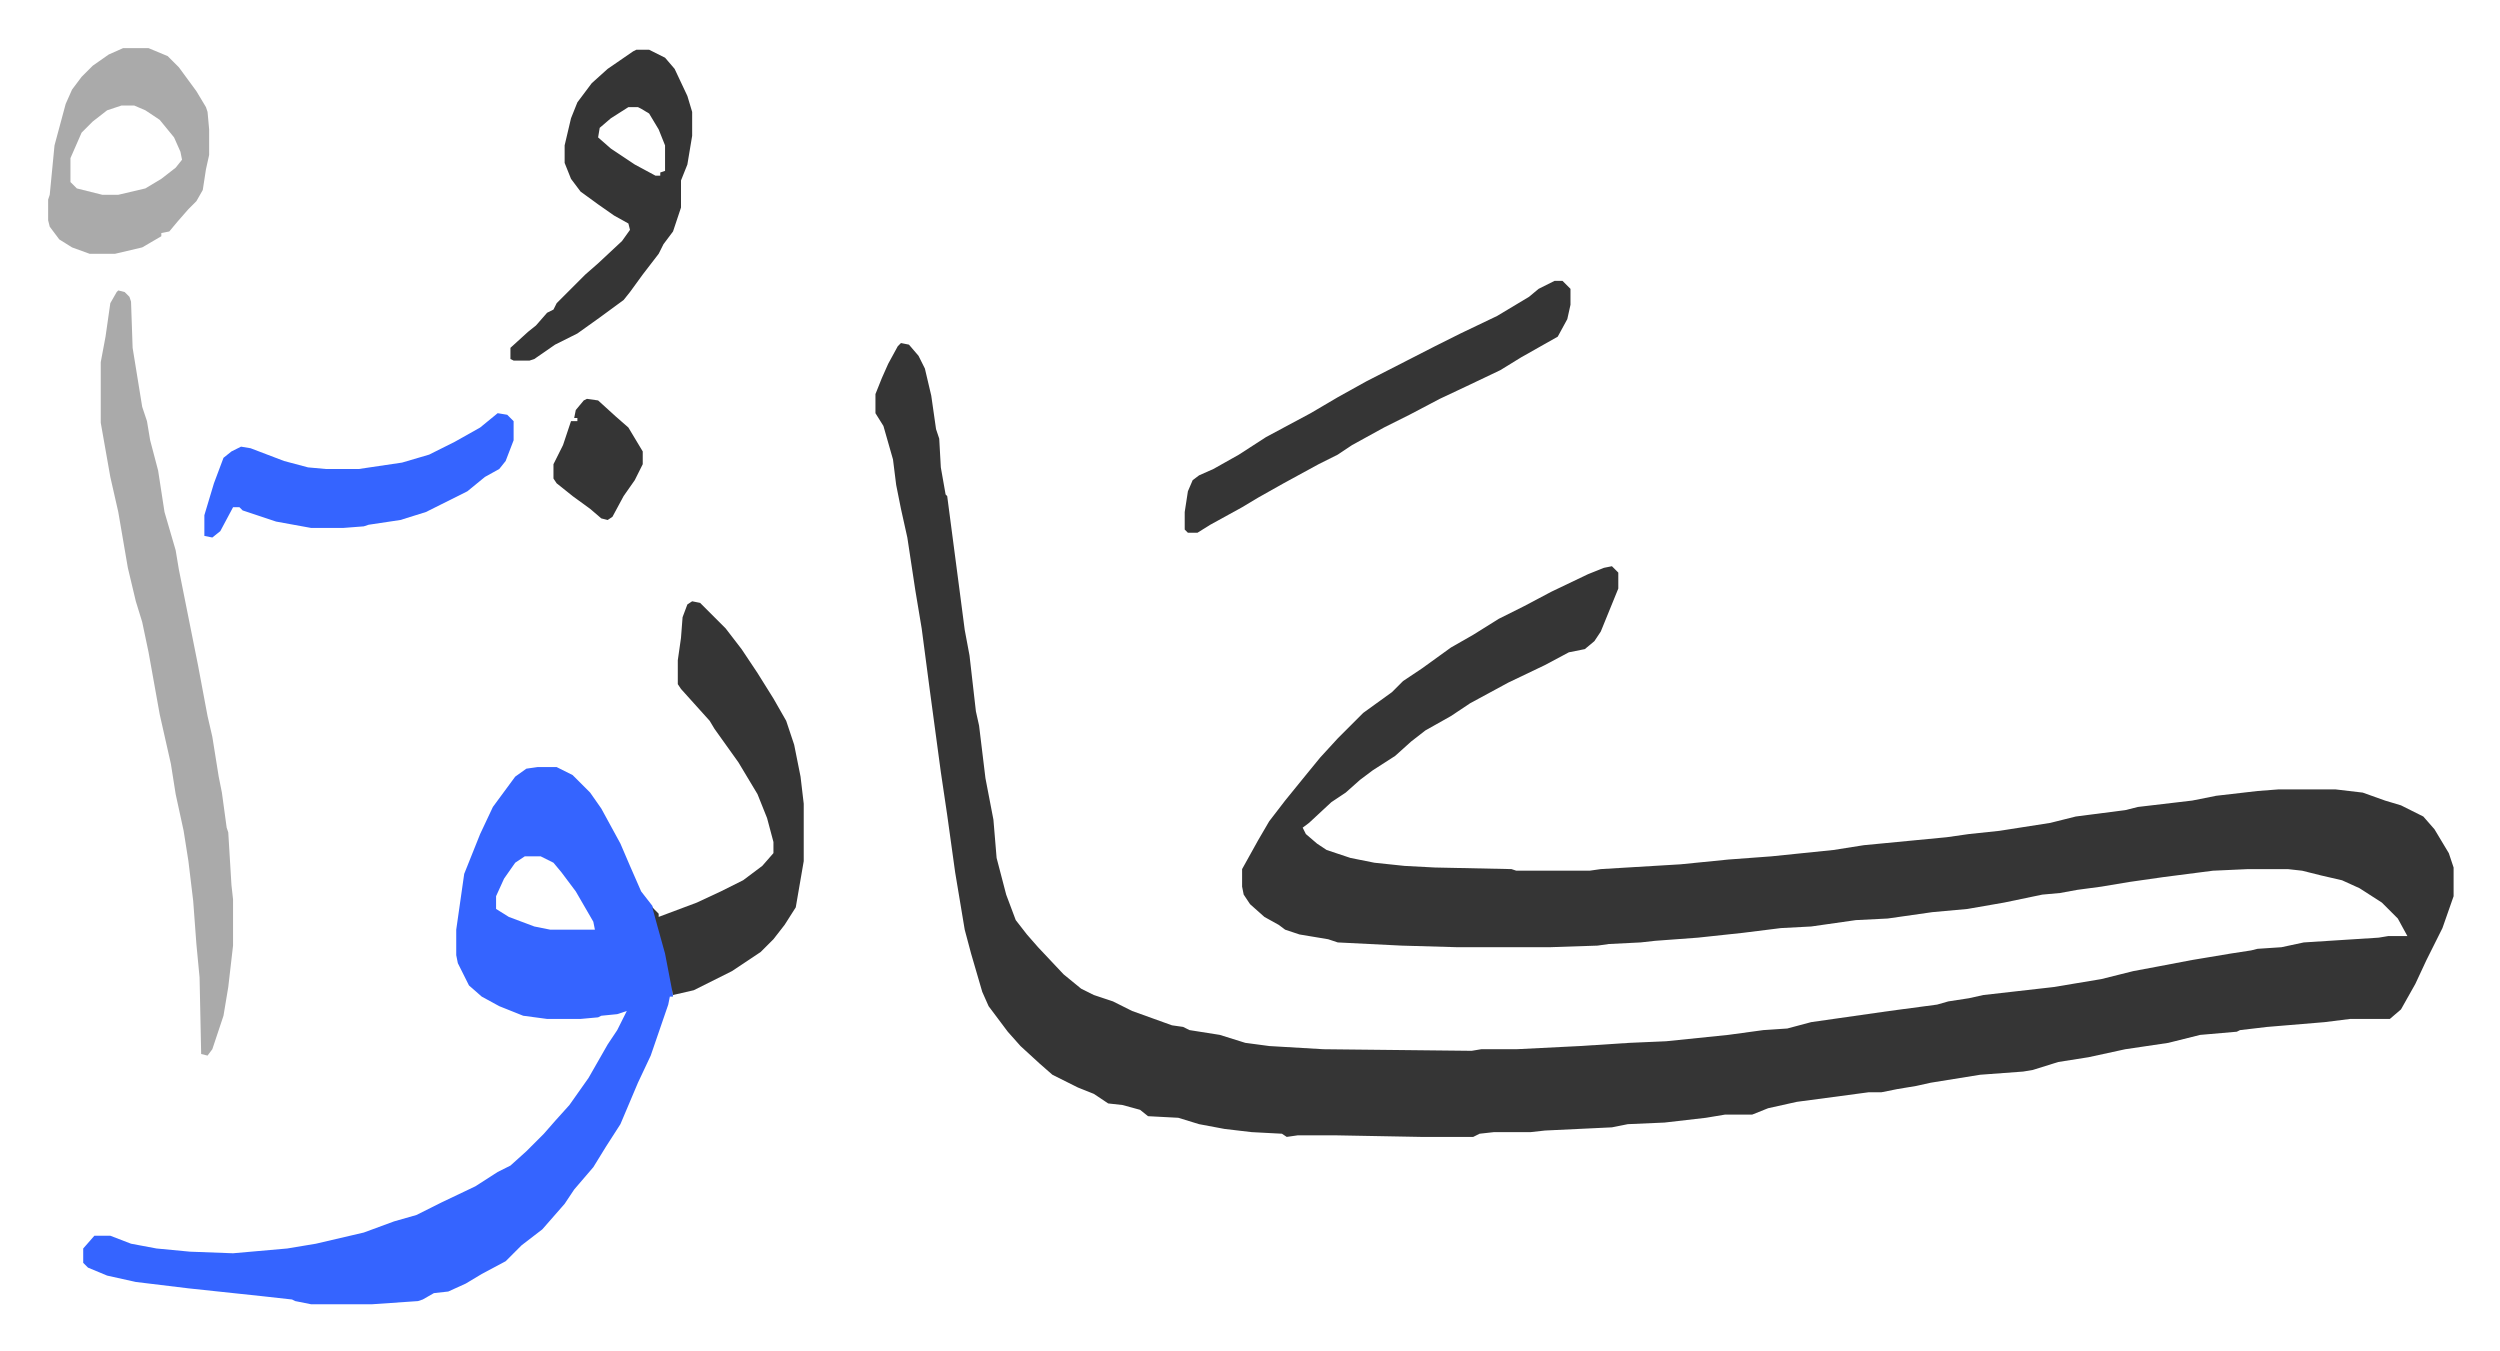
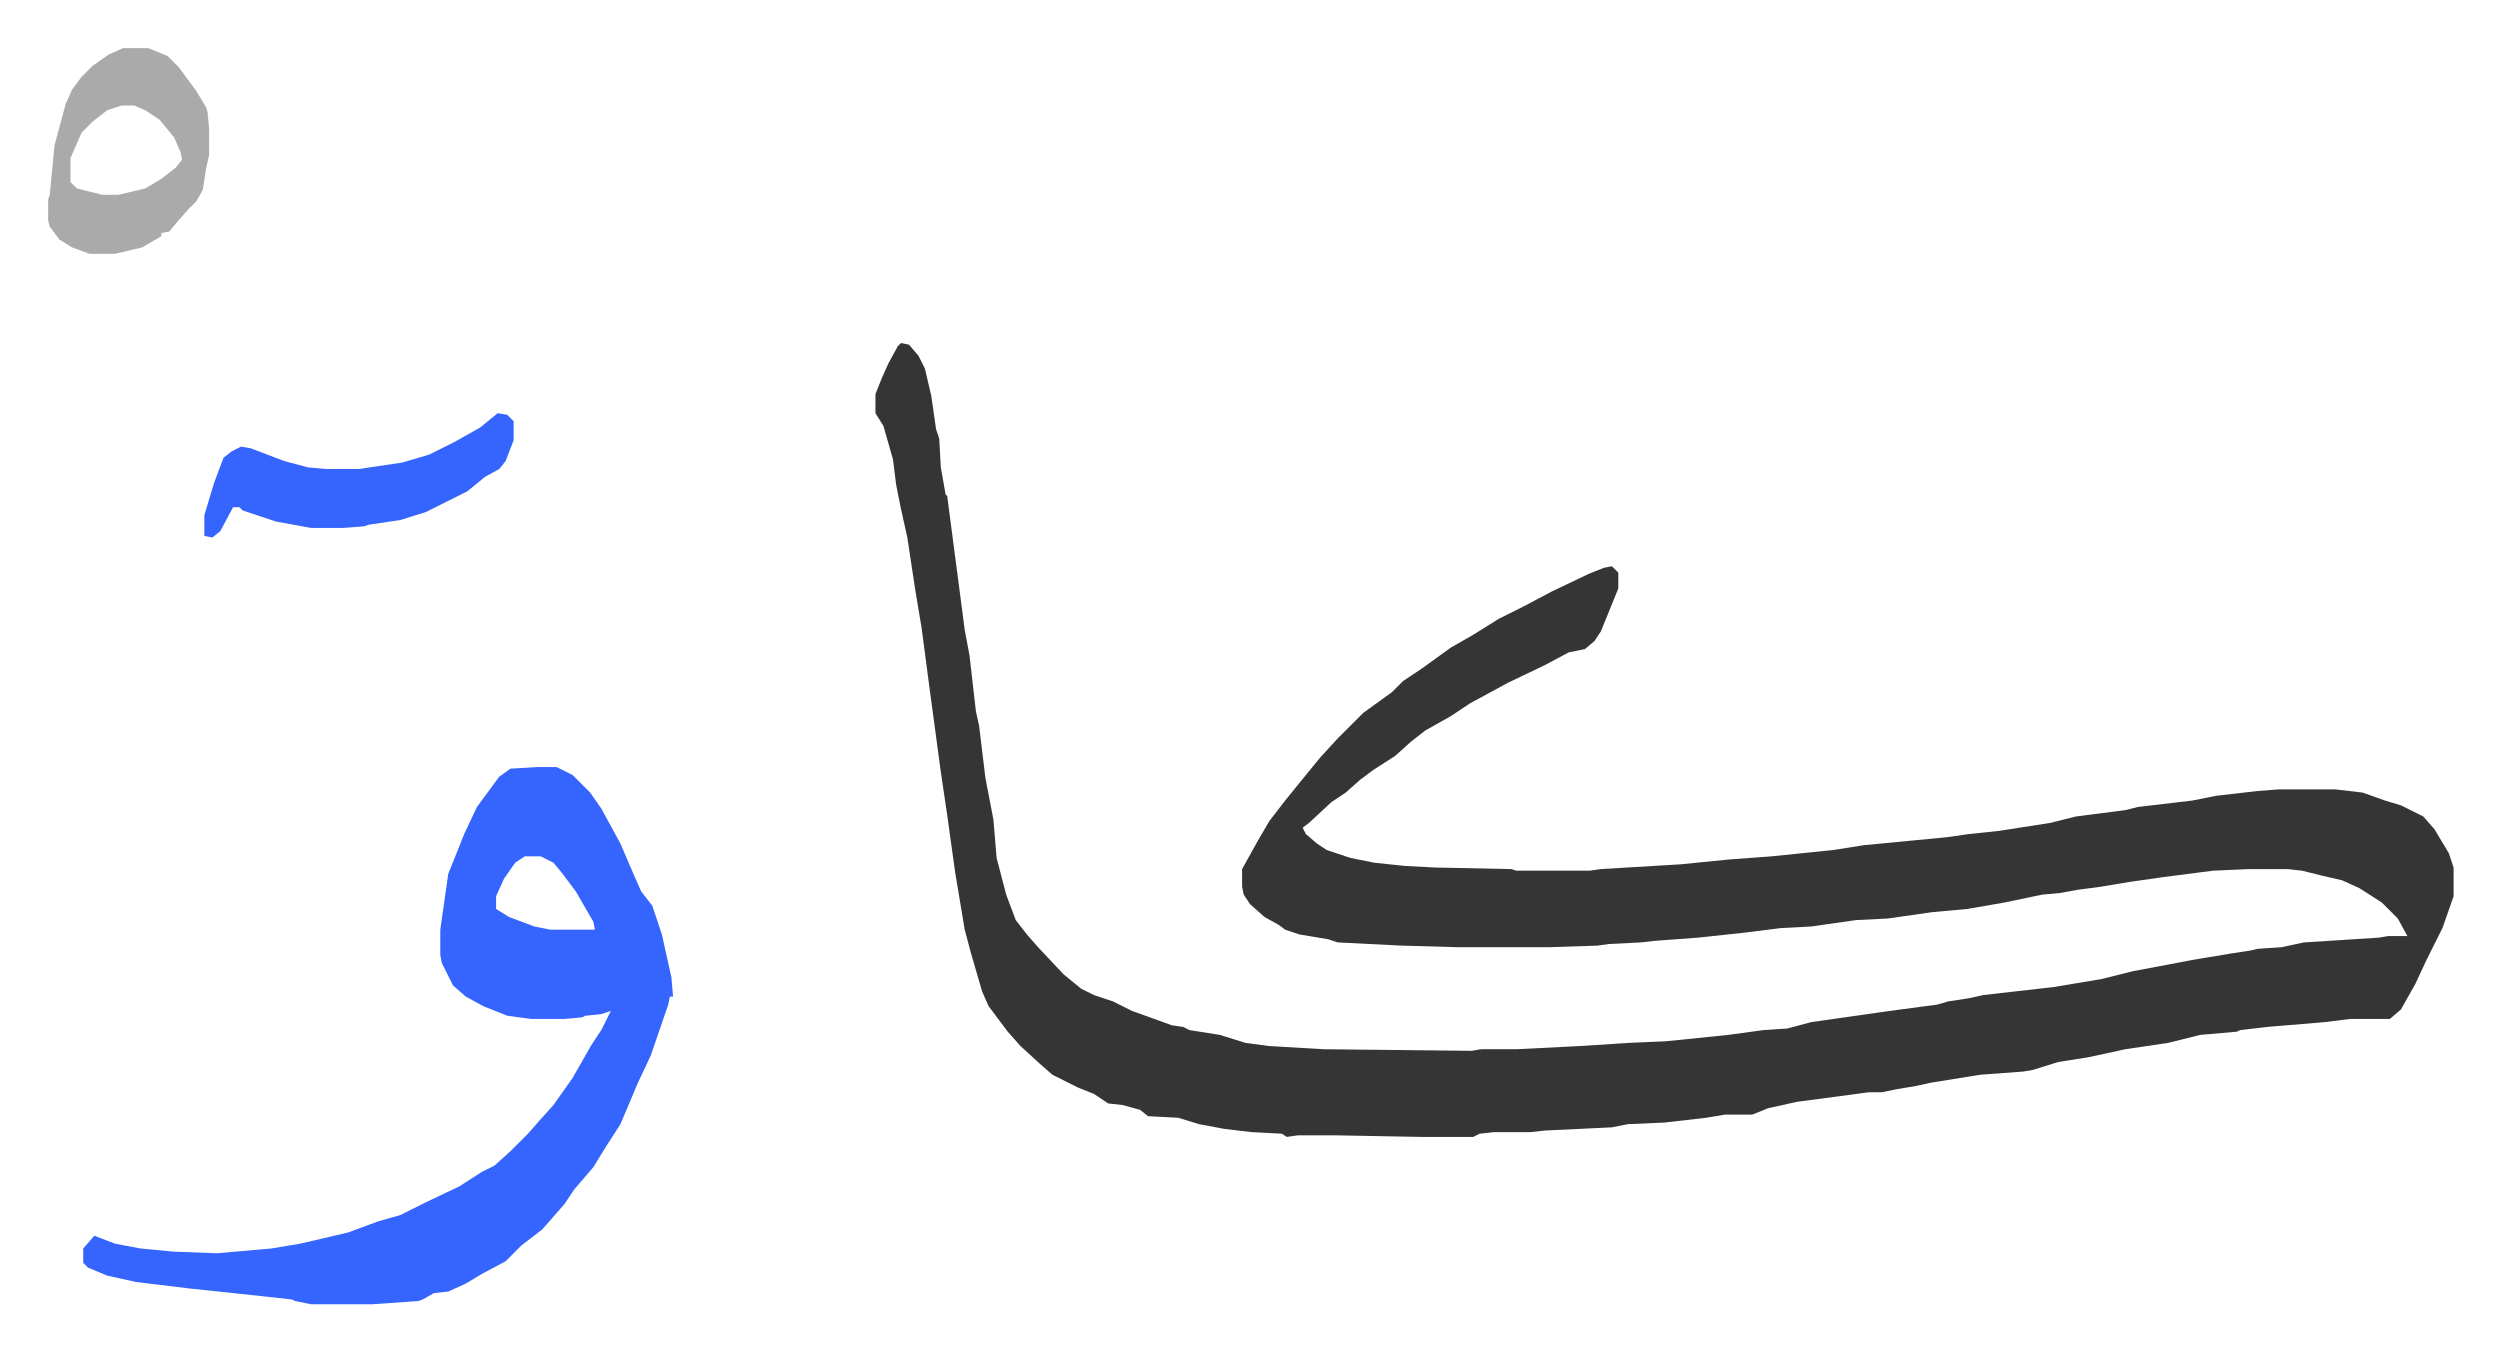
<svg xmlns="http://www.w3.org/2000/svg" viewBox="-30.2 284.8 1568.3 847.3">
  <path fill="#353535" id="rule_normal" d="m535 500 5 1 6 7 4 8 4 17 3 21 2 6 1 18 3 17 1 1 8 61 3 23 3 16 4 35 2 9 4 33 5 26 2 24 6 23 6 16 7 9 7 8 16 17 11 9 8 4 12 4 12 6 25 9 7 1 4 2 19 3 16 5 15 2 34 2 93 1 6-1h22l40-2 31-2 23-1 39-4 22-3 15-1 15-4 49-7 30-4 7-2 13-2 9-2 44-5 30-5 20-5 16-3 21-4 24-4 13-2 4-1 15-1 14-3 47-3 6-1h12l-6-11-10-10-14-9-11-5-13-3-12-3-9-1h-25l-22 1-31 4-21 3-18 3-15 2-11 2-11 1-24 5-23 4-22 2-28 4-20 1-28 4-19 1-24 3-28 3-27 2-9 1-20 1-7 1-30 1h-58l-35-1-40-2-6-2-18-3-9-3-4-3-9-5-9-8-4-6-1-5v-11l10-18 7-12 10-13 13-16 9-11 11-12 16-16 18-13 7-7 12-8 18-13 14-8 16-10 16-8 17-9 23-11 10-4 5-1 4 4v10l-11 27-4 6-6 5-10 2-15 8-23 11-24 13-12 8-16 9-9 7-10 9-14 9-8 6-9 8-9 6-14 13-4 3 2 4 7 6 6 4 15 5 15 3 19 2 19 1 48 1 3 1h46l7-1 50-3 30-3 27-2 39-4 19-3 52-5 14-2 19-2 32-5 16-4 31-4 8-2 34-4 15-3 26-3 13-1h36l17 2 14 5 10 3 14 7 7 8 9 15 3 9v18l-7 20-10 20-7 15-9 16-7 6h-25l-16 2-36 3-17 2-2 1-23 2-20 5-27 4-23 5-19 3-16 5-6 1-27 2-31 5-9 2-12 2-10 2h-8l-45 6-18 4-10 4h-17l-12 2-26 3-23 1-10 2-42 2-9 1h-23l-9 1-4 2h-33l-54-1h-23l-7 1-3-2-19-1-17-2-16-3-13-4-19-1-5-4-11-3-9-1-9-6-10-4-16-8-8-7-12-11-8-9-12-16-4-9-7-24-4-15-6-36-5-36-4-27-7-52-5-38-4-24-5-33-4-18-3-15-2-16-6-21-5-8v-12l4-10 4-9 6-11z" />
-   <path fill="#3564ff" id="rule_madd_obligatory_4_5_vowels" d="M307 766h12l10 5 11 11 7 10 12 22 6 14 7 16 7 9 6 18 6 27 1 12h-2l-1 5-11 32-8 17-11 26-9 14-8 13-12 14-6 9-7 8-7 8-13 10-10 10-15 8-10 6-11 5-9 1-7 4-3 1-29 2h-38l-10-2-2-1-18-2-47-5-33-4-18-4-12-5-3-3v-9l7-8h10l13 5 16 3 21 2 27 1 34-3 18-3 30-7 19-7 14-4 16-8 21-10 14-9 8-4 10-9 11-11 7-8 9-10 12-17 8-14 4-7 6-9 6-12-6 2-10 1-2 1-11 1h-21l-15-2-15-6-11-6-8-7-7-14-1-5v-16l5-35 10-25 8-17 14-19 7-5zm-8 56-6 4-7 10-5 11v8l8 5 16 6 10 2h28l-1-5-11-19-9-12-5-6-8-4z" />
-   <path fill="#aaa" id="rule_hamzat_wasl" d="m44 467 4 1 3 3 1 3 1 29 6 37 3 9 2 12 5 19 4 26 7 24 2 12 5 25 7 35 6 32 3 13 4 25 2 10 3 22 1 3 2 33 1 9v29l-3 26-3 18-7 21-3 4-4-1-1-48-2-21-2-27-3-25-3-19-5-23-3-19-7-31-7-39-4-19-4-13-5-21-6-35-5-22-6-34v-38l3-16 3-21 4-7z" />
-   <path fill="#353535" id="rule_normal" d="m404 662 5 1 16 16 10 13 10 15 10 16 8 14 5 15 4 20 2 17v36l-5 29-7 11-7 9-8 8-18 12-24 12-13 3-5-26-5-18-3-11 4 4v2l24-9 15-7 14-7 12-9 7-8v-7l-4-15-6-15-12-20-10-14-5-7-3-5-9-10-9-10-2-3v-15l2-14 1-13 3-8zm541-201h5l5 5v10l-2 9-6 11-23 13-13 8-21 10-17 8-19 10-16 8-20 11-9 6-12 6-22 12-16 9-10 6-20 11-8 5h-6l-2-2v-11l2-13 3-7 4-3 9-4 16-9 17-11 28-15 17-10 18-10 43-22 16-8 23-11 20-12 6-5zM369 316h8l10 5 6 7 8 17 3 10v15l-3 18-4 10v17l-5 15-6 8-3 6-10 13-8 11-4 5-15 11-14 10-14 7-13 9-3 1h-10l-2-1v-7l11-10 5-4 7-8 4-2 2-4 18-18 8-7 15-14 5-7-1-4-9-5-10-7-11-8-6-8-4-10v-11l4-17 4-10 9-12 10-9 16-11zm-5 36-11 7-7 6-1 6 8 7 15 10 13 7h3v-2l3-1v-16l-4-10-6-10-5-3-2-1z" />
+   <path fill="#3564ff" id="rule_madd_obligatory_4_5_vowels" d="M307 766h12l10 5 11 11 7 10 12 22 6 14 7 16 7 9 6 18 6 27 1 12h-2l-1 5-11 32-8 17-11 26-9 14-8 13-12 14-6 9-7 8-7 8-13 10-10 10-15 8-10 6-11 5-9 1-7 4-3 1-29 2h-38l-10-2-2-1-18-2-47-5-33-4-18-4-12-5-3-3v-9l7-8l13 5 16 3 21 2 27 1 34-3 18-3 30-7 19-7 14-4 16-8 21-10 14-9 8-4 10-9 11-11 7-8 9-10 12-17 8-14 4-7 6-9 6-12-6 2-10 1-2 1-11 1h-21l-15-2-15-6-11-6-8-7-7-14-1-5v-16l5-35 10-25 8-17 14-19 7-5zm-8 56-6 4-7 10-5 11v8l8 5 16 6 10 2h28l-1-5-11-19-9-12-5-6-8-4z" />
  <path fill="#aaa" id="rule_hamzat_wasl" d="M47 315h16l12 5 7 7 11 15 6 10 1 3 1 11v16l-2 9-2 13-4 7-5 5-7 8-5 6-5 1v2l-12 7-17 4H26l-11-4-8-5-6-8-1-4v-13l1-3 3-31 7-26 4-9 6-8 7-7 10-7zm-1 36-9 3-9 7-7 7-7 16v15l4 4 16 4h10l17-4 10-6 9-7 4-5-1-5-4-9-9-11-9-6-7-3z" />
  <path fill="#3564ff" id="rule_madd_obligatory_4_5_vowels" d="m282 544 6 1 4 4v12l-5 13-4 5-9 5-11 9-16 8-10 5-16 5-20 3-3 1-13 1h-20l-22-4-21-7-2-2h-4l-8 15-5 4-5-1v-13l6-20 6-16 5-4 6-3 6 1 21 8 15 4 11 1h21l27-4 17-5 16-8 16-9z" />
-   <path fill="#353535" id="rule_normal" d="m338 535 7 1 11 10 8 7 9 15v8l-5 10-7 10-7 13-3 2-4-1-7-6-11-8-10-8-2-3v-9l6-12 5-15h4v-2h-2l1-5 5-6z" />
</svg>